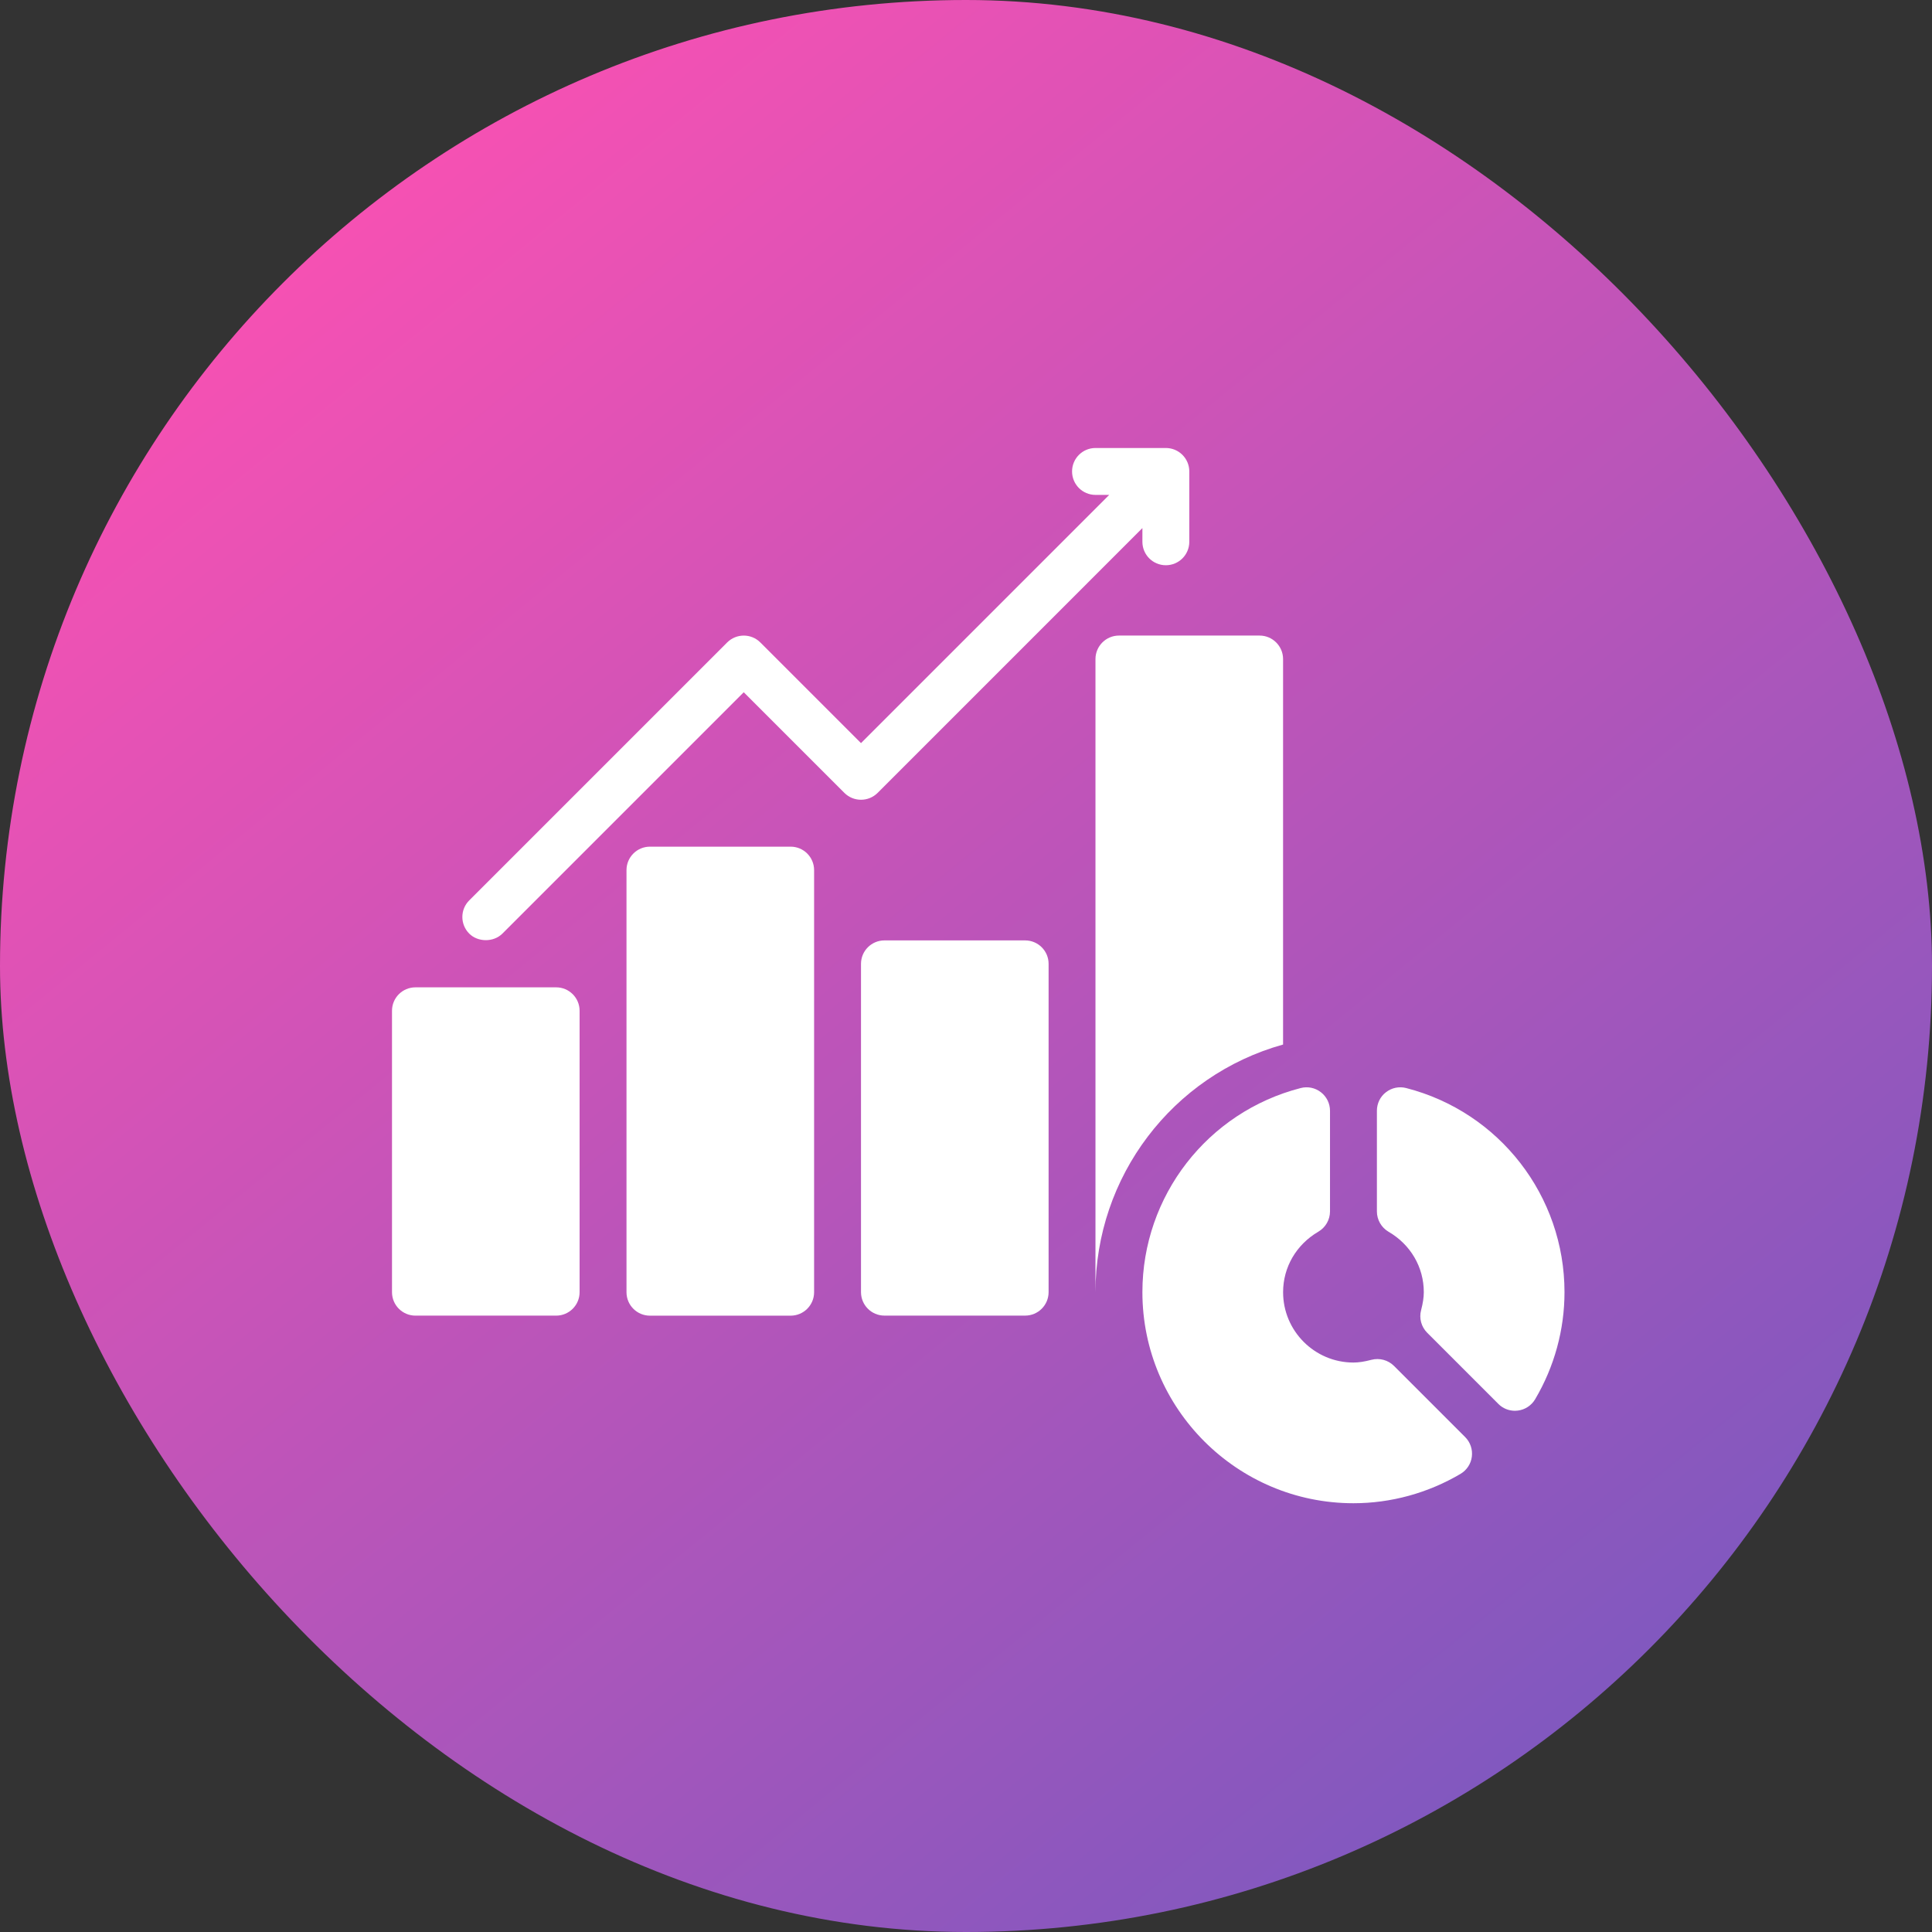
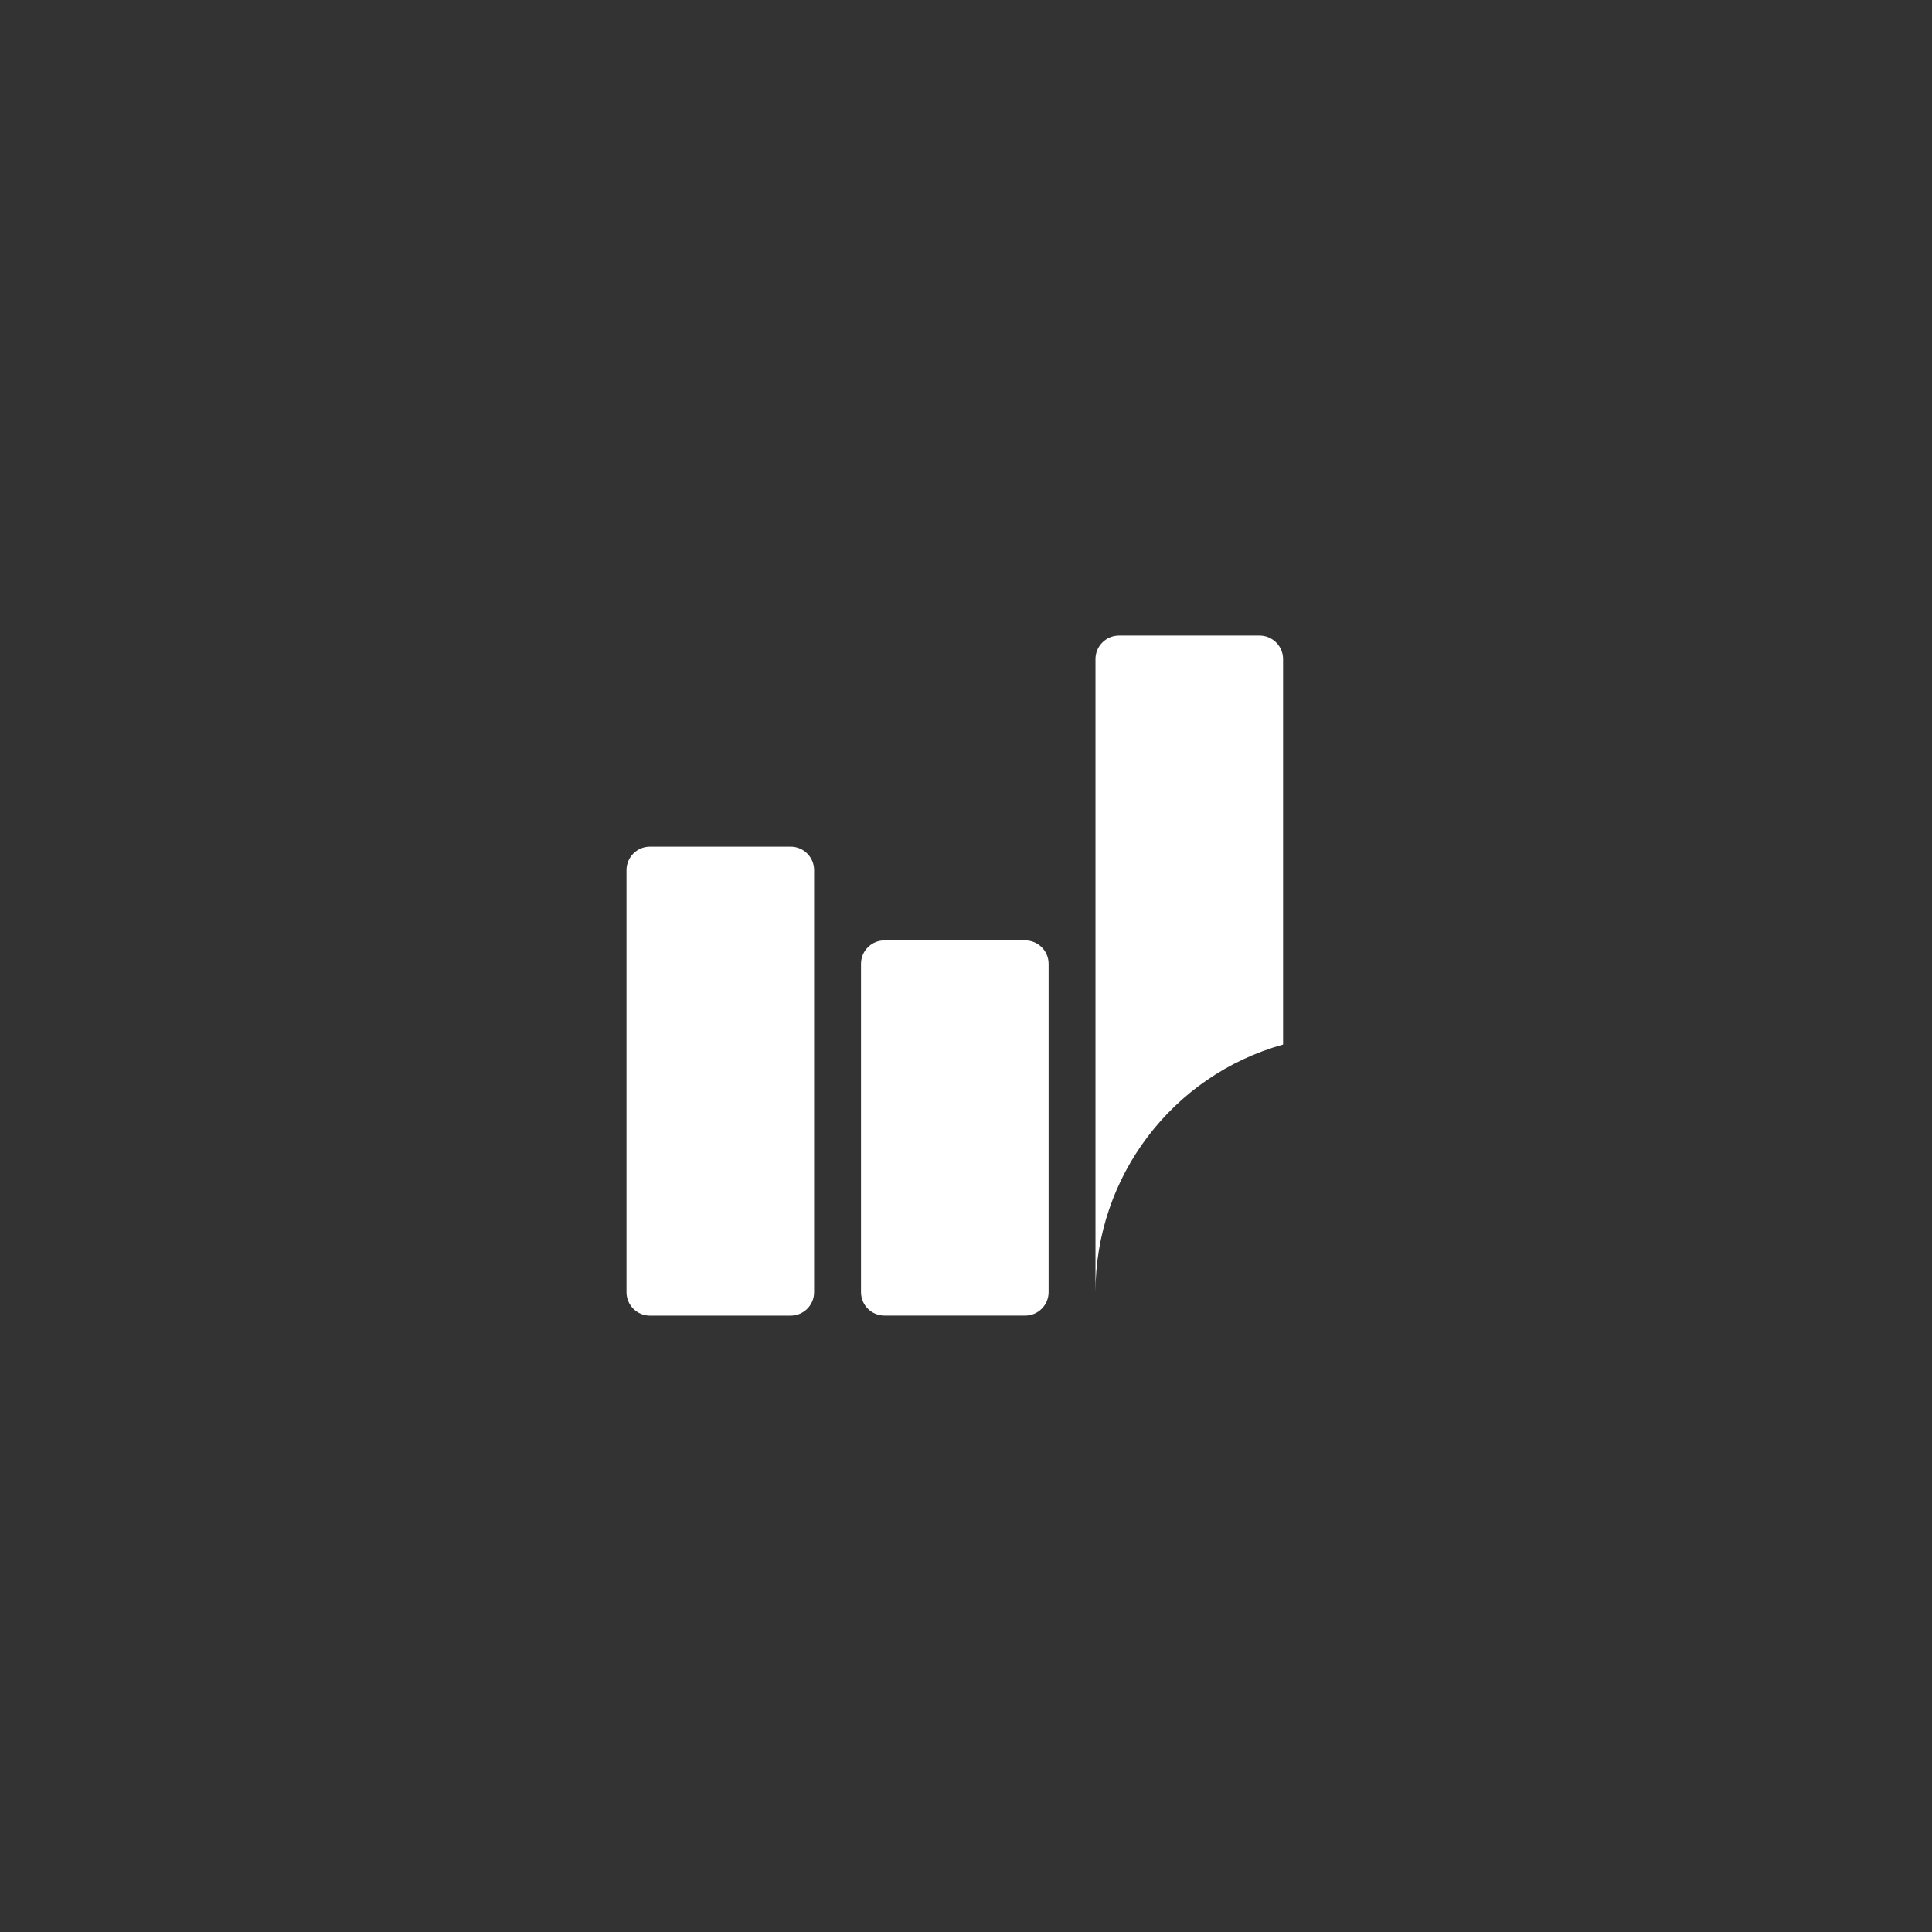
<svg xmlns="http://www.w3.org/2000/svg" width="69" height="69" viewBox="0 0 69 69" fill="none">
  <rect x="0" y="0" width="69" height="69" fill="#333333" stroke="none" />
-   <rect width="69" height="69" rx="34.5" fill="url(#paint0_linear_1136_507)" />
-   <path d="M19.862 35.262H14.838C14.375 35.262 14 35.636 14 36.099V46.149C14 46.612 14.375 46.987 14.838 46.987H19.862C20.325 46.987 20.7 46.612 20.7 46.149V36.099C20.7 35.636 20.325 35.262 19.862 35.262Z" fill="white" />
  <path d="M28.237 30.238H23.212C22.75 30.238 22.375 30.613 22.375 31.076V46.151C22.375 46.613 22.75 46.988 23.212 46.988H28.237C28.7 46.988 29.075 46.613 29.075 46.151V31.076C29.075 30.613 28.7 30.238 28.237 30.238Z" fill="white" />
  <path d="M36.612 33.586H31.587C31.125 33.586 30.75 33.961 30.75 34.423V46.148C30.75 46.611 31.125 46.986 31.587 46.986H36.612C37.075 46.986 37.45 46.611 37.45 46.148V34.423C37.45 33.961 37.075 33.586 36.612 33.586Z" fill="white" />
  <path d="M45.824 37.305V23.537C45.824 23.076 45.447 22.699 44.986 22.699H39.962C39.501 22.699 39.124 23.076 39.124 23.537V46.149C39.124 42.029 41.863 38.41 45.824 37.305Z" fill="white" />
-   <path d="M49.786 48.783C49.575 48.572 49.267 48.49 48.978 48.565C48.731 48.63 48.528 48.662 48.337 48.662C46.951 48.662 45.825 47.535 45.825 46.149C45.825 45.257 46.296 44.449 47.085 43.988C47.341 43.838 47.5 43.563 47.5 43.266V39.669C47.5 39.41 47.38 39.167 47.175 39.008C46.97 38.848 46.702 38.794 46.453 38.859C43.124 39.715 40.8 42.713 40.8 46.149C40.8 50.305 44.181 53.687 48.337 53.687C49.677 53.687 51 53.324 52.162 52.638C52.384 52.506 52.535 52.279 52.566 52.022C52.598 51.764 52.51 51.507 52.328 51.325L49.786 48.783Z" fill="white" />
-   <path d="M50.222 38.859C49.97 38.794 49.705 38.848 49.499 39.008C49.294 39.164 49.175 39.41 49.175 39.669V43.266C49.175 43.563 49.334 43.84 49.589 43.99C50.379 44.449 50.85 45.255 50.85 46.149C50.85 46.34 50.818 46.543 50.754 46.79C50.676 47.079 50.76 47.386 50.971 47.598L53.513 50.14C53.67 50.299 53.884 50.385 54.106 50.385C54.141 50.385 54.175 50.383 54.21 50.378C54.468 50.345 54.694 50.196 54.826 49.974C55.513 48.812 55.875 47.489 55.875 46.149C55.875 42.713 53.551 39.715 50.222 38.859Z" fill="white" />
-   <path d="M31.343 28.318L40.8 18.86V19.35C40.8 19.813 41.175 20.187 41.638 20.187C42.1 20.187 42.475 19.813 42.475 19.35V16.837C42.475 16.375 42.1 16 41.638 16H39.125C38.662 16 38.288 16.375 38.288 16.837C38.288 17.3 38.662 17.675 39.125 17.675H39.615L30.75 26.54L27.155 22.945C26.829 22.618 26.299 22.618 25.97 22.945L16.758 32.157C16.431 32.484 16.431 33.014 16.758 33.343C17.061 33.648 17.62 33.663 17.943 33.343L26.562 24.723L30.157 28.318C30.484 28.644 31.016 28.644 31.343 28.318Z" fill="white" />
  <defs>
    <linearGradient id="paint0_linear_1136_507" x1="12.899" y1="7.108" x2="56.865" y2="61.074" gradientUnits="userSpaceOnUse">
      <stop stop-color="#F651B3" />
      <stop offset="1" stop-color="#8158BF" />
    </linearGradient>
  </defs>
</svg>